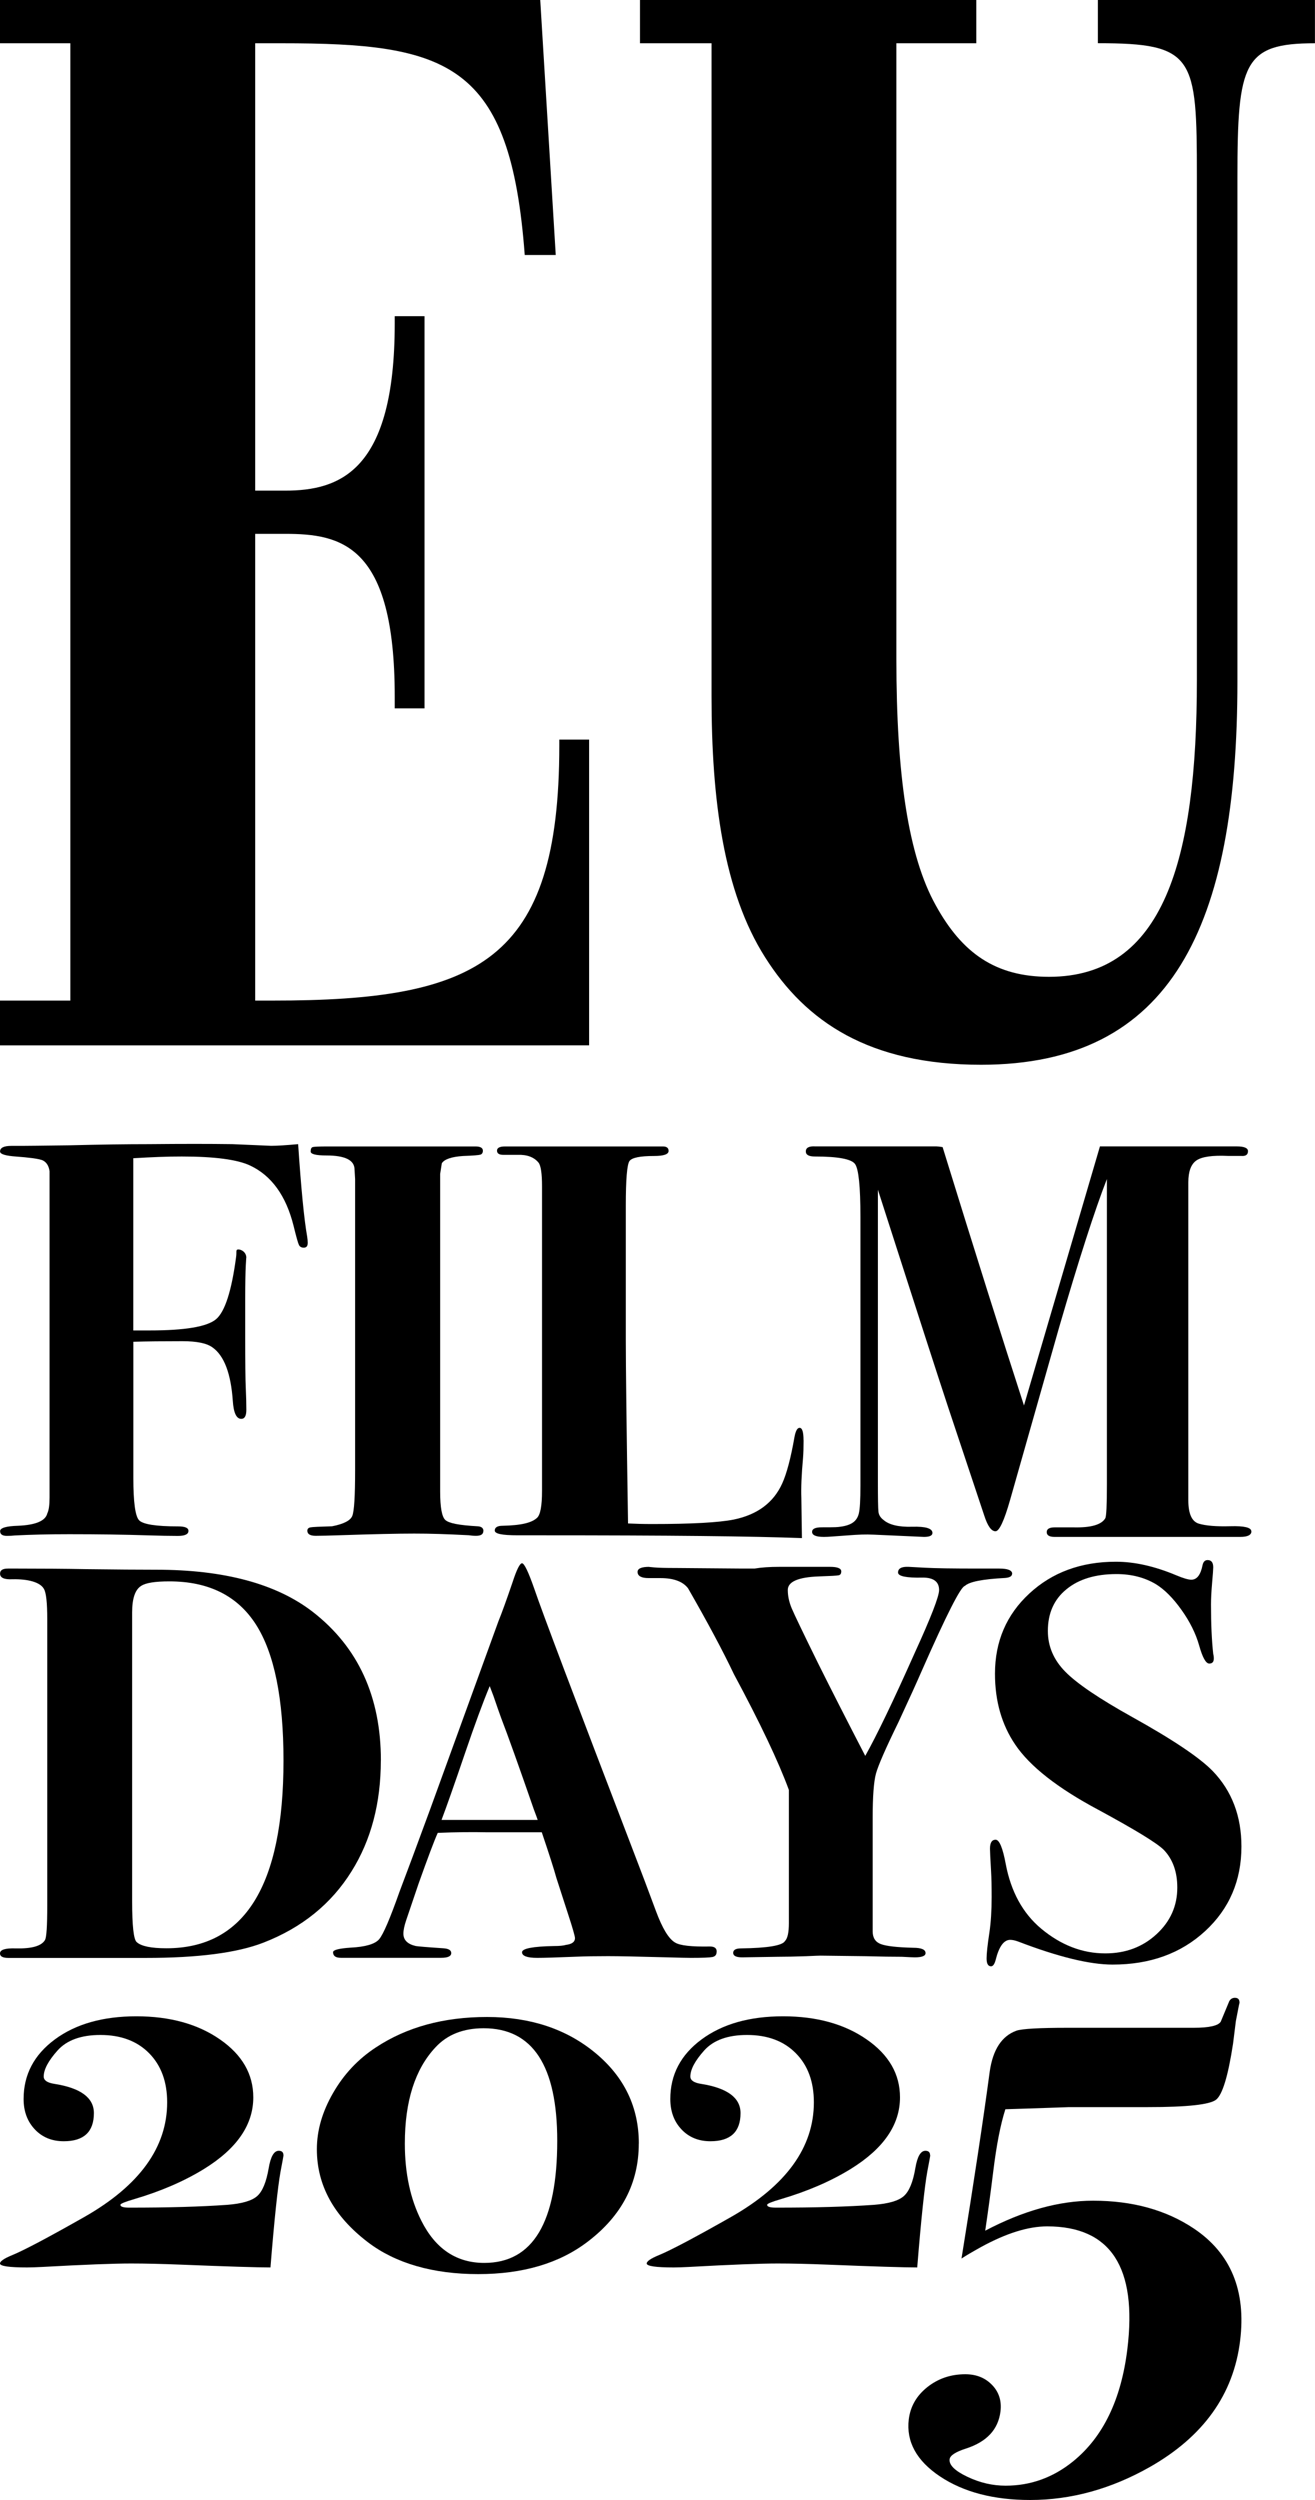
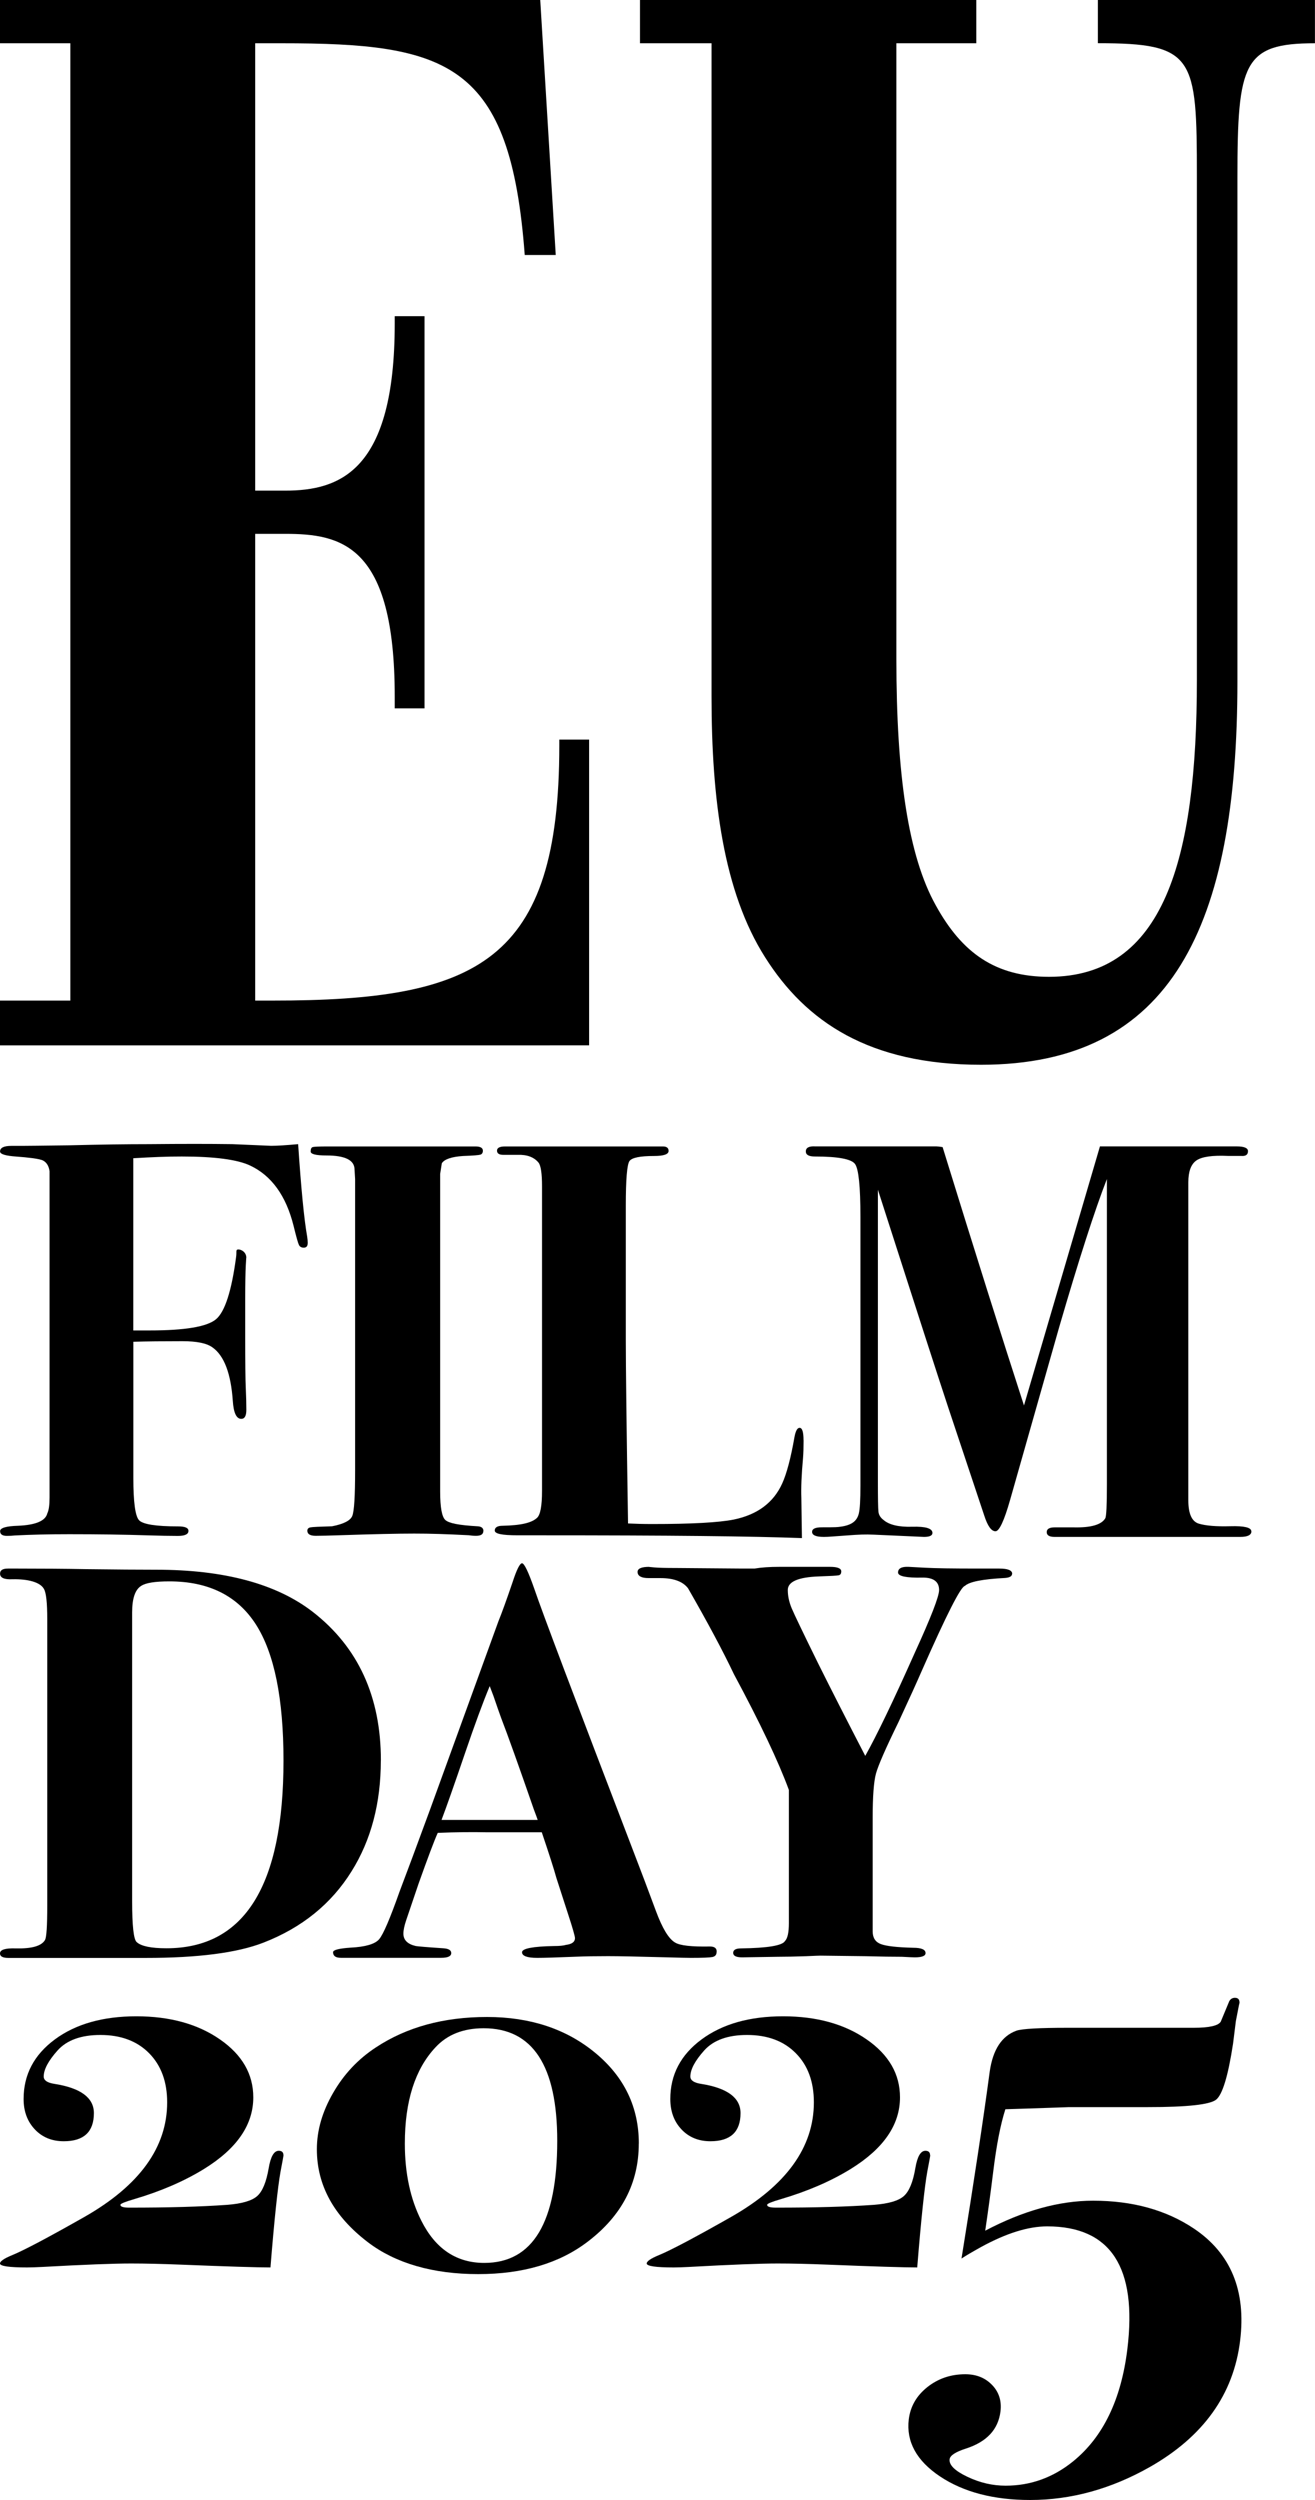
<svg xmlns="http://www.w3.org/2000/svg" id="_レイヤー_1" data-name="レイヤー 1" width="229" height="435.2" viewBox="0 0 229 435.2">
  <path d="M12.25,174.19V7.53H0V0h94.08l2.7,44.39h-5.4c-2.49-33.49-13.29-36.86-42.37-36.86h-4.57v77.88h5.19c9.55,0,19.11-3.38,19.11-29.07v-1.3h5.19v68.27h-5.19v-2.08c0-26.48-9.35-28.3-19.11-28.3h-5.19v81.25h3.11c35.72,0,49.85-6.75,49.85-44.39v-1.04h5.19v53.22H0v-7.79h12.25Z" />
  <path d="M123.91,7.53h-12.46V0h58.57v7.53h-13.92v107.22c0,20.25,2.08,34.27,6.85,42.83,4.57,8.31,10.39,12.46,19.73,12.46,19.94,0,25.75-20.25,25.75-51.66V30.63c0-20.77-.41-23.11-17.24-23.11V0h37.8v7.53c-12.46,0-13.5,3.38-13.5,23.36v87.74c0,42.57-11.42,66.72-44.65,66.72-19.52,0-30.53-7.53-37.59-18.69-7.27-11.42-9.34-27.52-9.34-45.43V7.53h0Z" />
  <path d="M53.58,216.42c0,.52-.23.77-.69.77-.4,0-.68-.16-.84-.49-.16-.33-.47-1.44-.93-3.33-1.31-5.22-3.83-8.72-7.57-10.48-2.23-1.04-6.19-1.57-11.89-1.57-2.62,0-5.04.1-8.45.3v29.98h2.85c6.17,0,10.02-.65,11.57-1.96,1.54-1.3,2.71-4.93,3.49-10.87.13-.85-.13-1.27.4-1.27s1.38.49,1.38,1.47c0-.32-.03.12-.1,1.32-.06,1.21-.1,3.18-.1,5.93v6.37c0,4.57.03,7.59.1,9.06.07,1.47.1,2.73.1,3.77s-.29,1.57-.88,1.57c-.86,0-1.34-1.04-1.48-3.14-.33-4.76-1.51-7.87-3.54-9.3-.98-.72-2.72-1.08-5.22-1.08-3.35,0-6.2.03-8.56.1v23.71c0,4.18.33,6.63.99,7.35.66.72,2.94,1.08,6.83,1.08,1.19,0,1.78.26,1.78.78,0,.59-.62.88-1.86.88-1.44,0-3.17-.04-5.19-.1-4.05-.13-8.62-.2-13.71-.2-3.59,0-6.76.08-9.5.22-.39.05-.85.07-1.37.07-.79,0-1.17-.28-1.17-.83s1.04-.87,3.13-.93c3.07-.13,4.77-.85,5.09-2.16.26-.52.39-1.44.39-2.74v-56.82c-.13-.91-.51-1.53-1.14-1.86-.63-.33-2.76-.55-4.65-.69-1.88-.13-2.83-.42-2.83-.88,0-.65.65-.98,1.96-.98h1.86c.26,0,3.62-.03,8.32-.1,5.22-.13,9.83-.2,13.81-.2,5.94-.06,10.38-.06,14.5,0l6.76.29c1.04,0,2.61-.1,4.7-.29.52,7.75,1.04,13.11,1.57,16.09.06.39.1.78.1,1.16h0Z" />
  <path d="M84.17,266.52c0,.56-.42.83-1.27.83-.46,0-.88-.04-1.27-.1-3.92-.2-6.69-.29-9.5-.29s-7.25.1-12.93.29c-1.89.06-3.3.1-4.21.1-.98,0-1.47-.3-1.47-.88,0-.33.18-.52.54-.59.36-.07,1.62-.13,3.77-.19,2.02-.39,3.2-1,3.52-1.81.33-.82.49-3.45.49-7.89v-50.74c-.07-1.17-.1-1.73-.1-1.66,0-1.63-1.63-2.45-4.9-2.45-1.83,0-2.74-.23-2.74-.69s.13-.72.39-.78c.26-.06,1.11-.1,2.55-.1-.65,0,.52,0,3.53,0h22.24c.85,0,1.28.25,1.28.74,0,.37-.15.6-.44.69-.29.09-1.29.17-2.99.23-2.02.13-3.27.56-3.72,1.27l-.29,1.86v55.27c0,2.8.31,4.47.93,4.99.62.52,2.13.88,5.73,1.08.59.07.88.35.88.83h0Z" />
  <path d="M139.94,250.7c0,1.24-.03,2.29-.1,3.13-.26,2.88-.36,5.19-.29,6.96l.1,6.96c-8.36-.33-23.48-.49-45.36-.49h-4.11c-2.88,0-4.02-.28-4.02-.83s.46-.83,1.37-.83c3.27-.07,5.06-.52,5.98-1.37.59-.52.88-2.09.88-4.7v-53.02c0-2.22-.2-3.59-.6-4.11-.79-.98-2.02-1.43-3.67-1.37h-2.48c-.73,0-1.09-.25-1.09-.73s.46-.73,1.37-.73h27.53c.65,0,.98.26.98.78,0,.59-.85.88-2.55.88-2.41,0-3.84.29-4.26.88-.42.59-.64,3.17-.64,7.74v23.32c0,4.77.13,15.45.39,32.03,1.24.06,2.64.1,4.21.1,6.86,0,11.59-.26,14.2-.78,4.12-.85,6.92-2.94,8.43-6.27.78-1.7,1.5-4.41,2.15-8.13.2-1.04.49-1.57.88-1.57.46,0,.69.72.69,2.16h0Z" />
  <path d="M217.93,266.56c0,.65-.65.98-1.96.98h-32.32c-.91,0-1.37-.28-1.37-.83s.46-.83,1.37-.83h3.33c3,.07,4.83-.46,5.49-1.57.2-.32.29-2.29.29-5.89v-53.18c-2.11,5.42-4.89,14.04-8.33,25.86l-8.52,29.98c-1.04,3.66-1.9,5.48-2.55,5.48-.72,0-1.37-.91-1.96-2.74-.19-.59-2.28-6.86-6.27-18.81-1.5-4.51-5.58-17.14-12.25-37.91v50.81c0,2.95.03,4.7.1,5.26.06.56.36,1.03.88,1.42.98.85,2.65,1.25,5,1.18,2.35-.07,3.52.29,3.52,1.08,0,.46-.49.69-1.47.69l-8.72-.39c-1.5-.07-2.64-.02-4.6.13-2.61.17-3.2.26-4.11.26-1.37,0-2.06-.29-2.06-.88,0-.52.55-.79,1.67-.79,2.61,0,2.71-.03,3.23-.1,2.03-.26,2.9-1.01,3.23-2.26.2-.78.29-2.42.29-4.91v-46.79c0-5.23-.31-8.29-.93-9.17-.62-.88-2.96-1.32-7.01-1.32-1.05,0-1.57-.29-1.57-.88,0-.65.55-.95,1.66-.88h21.09c.19,0,.55.04,1.07.12,5.58,18.06,10.3,33.05,14.17,44.98l13.23-45.1h2.06s12.93,0,12.93,0h8.82c1.31,0,1.97.28,1.97.83,0,.62-.4.9-1.18.83h-2.25c-2.75-.13-4.59.13-5.54.78-.95.65-1.42,1.93-1.42,3.82v55.35c0,2.35.62,3.71,1.85,4.07,1.23.36,3.05.51,5.48.44,2.43-.07,3.64.23,3.64.88h0Z" />
  <path d="M66.32,306.44c0,7.45-1.7,13.88-5.09,19.3-3.53,5.68-8.65,9.83-15.38,12.44-4.57,1.77-11.4,2.65-20.47,2.65H1.47c-.98,0-1.47-.26-1.47-.78,0-.65.91-.94,2.74-.88,2.81.07,4.5-.42,5.1-1.47.26-.46.39-2.45.39-5.97v-49.86c0-2.87-.19-4.64-.59-5.29-.65-1.17-2.81-1.73-5.48-1.67-1.44.07-2.15-.26-2.15-.98,0-.59.45-.88,1.37-.88h1.77c3.92,0,8.19.03,11.85.1,5.22.07,9.27.1,12.15.1,11.89,0,21,2.45,27.33,7.35,7.9,6.14,11.85,14.76,11.85,25.86h0ZM49.37,306.48c0-10.79-1.6-18.69-4.8-23.69-3.2-5-8.23-7.51-15.09-7.51-2.48,0-4.11.26-4.9.79-1.05.65-1.57,2.19-1.57,4.61v50.23c0,4.32.26,6.7.79,7.16.78.72,2.51,1.08,5.19,1.08,13.58,0,20.38-10.89,20.38-32.67h0Z" />
  <path d="M124.8,339.74c0,.52-.24.83-.73.93-.49.1-1.75.15-3.77.15-.52,0-1.99-.03-4.41-.1-4.83-.13-8.16-.2-9.99-.2-2.16,0-4.05.03-5.68.1-3.27.13-5.49.2-6.66.2-1.76,0-2.65-.33-2.65-.98s1.86-1.01,5.59-1.08c.91,0,1.6-.06,2.06-.2,1.04-.13,1.57-.52,1.57-1.17,0-.33-.39-1.7-1.18-4.12l-2.06-6.37c-.39-1.44-1.24-4.08-2.54-7.94h-9.4c-2.74-.06-5.65-.03-8.72.1-.59,1.31-1.7,4.25-3.33,8.82l-2.16,6.37c-.33.98-.49,1.76-.49,2.35,0,1.11.72,1.83,2.16,2.16.33.06,1.92.2,4.8.39.92.06,1.37.34,1.37.83,0,.56-.59.83-1.77.83h-17.44c-.92,0-1.37-.33-1.37-.98,0-.39,1.01-.65,3.03-.79,2.61-.13,4.28-.62,5-1.47.72-.85,1.89-3.59,3.53-8.23,1.24-3.26,3.04-8.1,5.39-14.5l11.85-32.62c.59-1.44,1.4-3.69,2.45-6.76.72-2.22,1.27-3.33,1.66-3.33s1.11,1.5,2.16,4.51c1.3,3.85,7.05,19.07,17.24,45.65,1.31,3.4,2.62,6.86,3.92,10.38,1.11,3,2.22,4.84,3.33,5.48.85.53,2.87.75,6.07.69.79,0,1.18.29,1.18.88h0ZM93.64,316.82c-.06-.2-.29-.82-.68-1.86-2.62-7.57-4.53-12.89-5.71-15.96-.31-.85-.75-2.1-1.31-3.75l-.66-1.74c-1.17,2.81-2.6,6.69-4.29,11.65-1.89,5.55-3.26,9.43-4.1,11.65h16.75Z" />
  <path d="M176.25,273.95c0,.44-.42.68-1.27.74-3.85.2-6.17.65-6.95,1.38-.72.13-3.2,5.01-7.45,14.65-.91,2.1-2.28,5.11-4.11,9.05-2.24,4.58-3.55,7.58-3.93,8.99-.38,1.41-.57,3.98-.57,7.71v19.74c0,1.11.47,1.85,1.42,2.21.95.36,2.83.57,5.63.64,1.44,0,2.16.31,2.16.93,0,.49-.62.74-1.87.74-.26,0-1.02-.03-2.26-.1-1.51,0-3.6-.03-6.29-.1l-7.86-.1c-.19,0-1.05.03-2.55.1-1.83.06-3.47.1-4.91.1l-6.19.1c-1.05,0-1.57-.26-1.57-.78s.46-.78,1.37-.78c4.64-.06,7.18-.49,7.64-1.27.46-.45.69-1.5.69-3.13v-23.18c-1.82-4.95-5.01-11.67-9.57-20.15-1.89-3.98-4.55-8.97-8-14.97-.91-1.17-2.51-1.76-4.78-1.76h-2.05c-1.3,0-1.95-.36-1.95-1.08,0-.59.69-.88,2.06-.88-.19,0,.08.04.83.1.75.07,2.01.1,3.77.1l11.56.1h2.16c1.17-.2,2.61-.3,4.31-.3h7.84c.72,0,1.05,0,.98,0,1.3,0,1.96.26,1.96.79,0,.39-.15.62-.44.68-.29.07-1.45.13-3.48.2-3.59.13-5.39.92-5.39,2.36,0,1.05.23,2.11.68,3.19.46,1.08,1.99,4.28,4.6,9.58,2.28,4.58,5.02,9.95,8.21,16.11,2.01-3.59,4.88-9.54,8.58-17.85,2.85-6.23,4.28-9.91,4.28-11.02,0-1.44-.95-2.17-2.84-2.17-2.87.07-4.31-.23-4.31-.88,0-.72.62-1.05,1.86-.99l2.74.15c1.83.1,4.93.15,9.31.15h3.72c1.5,0,2.25.31,2.25.92h0Z" />
-   <path d="M216.19,321.42c0,5.94-2.11,10.86-6.32,14.74-4.22,3.89-9.59,5.83-16.12,5.83-3.98,0-9.47-1.34-16.46-4.02-.52-.19-.98-.29-1.37-.29-1.11,0-1.96,1.18-2.54,3.53-.2.72-.46,1.08-.79,1.08-.52,0-.78-.46-.78-1.37,0-.85.16-2.35.49-4.51.26-1.76.39-3.82.39-6.17,0-1.89-.03-3.39-.1-4.5-.13-2.22-.19-3.53-.19-3.92,0-1.04.33-1.57.98-1.57s1.24,1.41,1.76,4.21c.91,4.83,2.97,8.59,6.17,11.27,3.46,2.88,7.18,4.31,11.17,4.31,3.53,0,6.5-1.11,8.91-3.33,2.42-2.22,3.63-4.93,3.63-8.13,0-2.74-.79-4.93-2.35-6.56-1.18-1.18-4.97-3.49-11.37-6.96-7.12-3.79-11.95-7.58-14.5-11.36-2.35-3.46-3.53-7.57-3.53-12.34,0-5.61,1.99-10.27,5.98-13.96,3.98-3.69,9.01-5.54,15.08-5.54,3.26,0,6.76.79,10.48,2.35,1.24.52,2.12.78,2.65.78.98,0,1.63-.85,1.96-2.54.13-.59.42-.88.88-.88.65,0,.98.42.98,1.27,0,.33-.07,1.24-.2,2.74-.13,1.51-.19,2.74-.19,3.73,0,3.4.13,6.27.39,8.62.06.19.1.46.1.78,0,.59-.27.88-.79.88-.59,0-1.17-1.04-1.76-3.14-.59-2.09-1.62-4.16-3.09-6.22-1.47-2.06-2.95-3.54-4.45-4.46-1.96-1.17-4.25-1.76-6.86-1.76-3.66,0-6.57.88-8.72,2.65-2.16,1.76-3.23,4.18-3.23,7.25,0,2.68,1.01,5.04,3.04,7.1,2.02,2.06,5.91,4.69,11.66,7.89,7.05,3.92,11.72,7.05,14.01,9.4,3.33,3.46,5,7.84,5,13.13h0Z" />
  <path d="M49.37,375.21c0,.06-.17,1.01-.52,2.84-.48,2.68-1.07,8.23-1.75,16.66-2.26,0-7.48-.16-15.63-.49-3.29-.13-6.17-.2-8.64-.2-3.02,0-8.16.2-15.43.6-1.03.05-1.92.09-2.67.09-3.16,0-4.73-.23-4.73-.69,0-.39.72-.88,2.16-1.47,2.06-.85,6.24-3.06,12.55-6.64,9.6-5.47,14.4-12.12,14.4-19.94,0-3.58-1.05-6.43-3.14-8.55-2.09-2.12-4.92-3.18-8.48-3.18-3.36,0-5.85.9-7.46,2.69-1.61,1.8-2.42,3.32-2.42,4.55,0,.65.62,1.08,1.85,1.27,4.6.72,6.89,2.42,6.89,5.09,0,3.27-1.75,4.9-5.24,4.9-2.06,0-3.74-.68-5.04-2.06-1.3-1.37-1.96-3.14-1.96-5.29,0-4.24,1.82-7.7,5.45-10.38,3.63-2.68,8.36-4.02,14.19-4.02s10.68,1.34,14.55,4.02c3.87,2.68,5.81,6.04,5.81,10.09,0,4.77-2.84,8.91-8.54,12.44-3.5,2.16-7.58,3.92-12.24,5.29-1.58.46-2.36.78-2.36.98,0,.33.51.49,1.54.49,6.79,0,12.48-.16,17.07-.49,2.54-.2,4.27-.7,5.2-1.52.93-.81,1.59-2.43,2.01-4.85.34-2.02.92-3.04,1.75-3.04.55,0,.82.26.82.78h0Z" />
  <path d="M111.24,373.15c0,6.86-2.95,12.54-8.85,17.04-4.94,3.79-11.31,5.68-19.13,5.68s-14.37-1.86-19.23-5.58c-5.9-4.51-8.85-9.89-8.85-16.16,0-3.27.94-6.53,2.83-9.8,1.88-3.27,4.37-5.91,7.46-7.93,5.35-3.53,11.79-5.29,19.34-5.29s13.84,2.09,18.88,6.27c5.04,4.18,7.56,9.44,7.56,15.77h0ZM97.04,372.66c0-13.06-4.27-19.59-12.81-19.59-3.55,0-6.35,1.11-8.4,3.33-3.55,3.79-5.33,9.37-5.33,16.75,0,5.16.96,9.64,2.87,13.42,2.46,4.9,6.11,7.35,10.97,7.35,8.47,0,12.7-7.08,12.7-21.26h0Z" />
  <path d="M162,375.21c0,.06-.17,1.01-.52,2.84-.48,2.68-1.07,8.23-1.75,16.66-2.27,0-7.48-.16-15.64-.49-3.29-.13-6.17-.2-8.64-.2-3.02,0-8.16.2-15.43.6-1.03.05-1.92.09-2.67.09-3.16,0-4.73-.23-4.73-.69,0-.39.72-.88,2.16-1.47,2.06-.85,6.24-3.06,12.55-6.64,9.6-5.47,14.4-12.12,14.4-19.94,0-3.58-1.04-6.43-3.14-8.55-2.09-2.12-4.92-3.18-8.49-3.18-3.36,0-5.85.9-7.46,2.69-1.61,1.8-2.42,3.32-2.42,4.55,0,.65.62,1.08,1.85,1.27,4.59.72,6.89,2.42,6.89,5.09,0,3.27-1.75,4.9-5.24,4.9-2.06,0-3.74-.68-5.04-2.06-1.3-1.37-1.95-3.14-1.95-5.29,0-4.24,1.82-7.7,5.45-10.38,3.63-2.68,8.36-4.02,14.19-4.02s10.68,1.34,14.55,4.02c3.87,2.68,5.81,6.04,5.81,10.09,0,4.77-2.85,8.91-8.54,12.44-3.5,2.16-7.58,3.92-12.24,5.29-1.58.46-2.36.78-2.36.98,0,.33.51.49,1.54.49,6.79,0,12.48-.16,17.07-.49,2.53-.2,4.27-.7,5.19-1.52.93-.81,1.6-2.43,2.01-4.85.34-2.02.92-3.04,1.75-3.04.55,0,.82.26.82.78h0Z" />
  <path d="M215.96,407.46c-1.15,9.37-6.4,16.7-15.76,22.01-6.74,3.81-13.68,5.72-20.81,5.72-6.36,0-11.59-1.37-15.69-4.1-4.1-2.74-5.91-6.06-5.44-9.95.28-2.24,1.35-4.1,3.23-5.6,1.88-1.49,4.08-2.24,6.61-2.24,1.91,0,3.47.62,4.67,1.87,1.2,1.24,1.68,2.78,1.46,4.6-.39,3.15-2.39,5.3-6.02,6.47-1.81.58-2.76,1.2-2.84,1.86-.12,1,.91,2.01,3.09,3.05,2.18,1.04,4.4,1.55,6.66,1.55,4.35,0,8.27-1.41,11.75-4.23,5.22-4.23,8.37-10.74,9.45-19.52,1.75-14.26-2.9-21.39-13.96-21.39-3.31,0-7.15,1.2-11.54,3.61-1.5.83-2.62,1.49-3.38,1.99,2.17-13.43,3.81-24.29,4.92-32.58.55-3.81,2.11-6.17,4.66-7.09,1-.33,3.98-.5,8.94-.5h21.93c2.7,0,4.27-.36,4.7-1.07.49-1.18.99-2.37,1.48-3.56.23-.4.56-.59.99-.59.61,0,.87.37.78,1.1.08-.65-.13.33-.62,2.95l-.49,3.93c-.86,5.64-1.85,8.9-2.96,9.76-1.1.86-5.05,1.29-11.84,1.29h-11.1c-2.01,0-2.92,0-2.74,0,.26,0-2.15.08-7.21.25l-3.8.12c-.85,2.65-1.55,6.26-2.11,10.82-.46,3.73-.93,7.17-1.4,10.32,6.61-3.48,12.87-5.22,18.79-5.22,6.87,0,12.72,1.62,17.55,4.85,6.43,4.31,9.12,10.82,8.05,19.52h0Z" />
</svg>